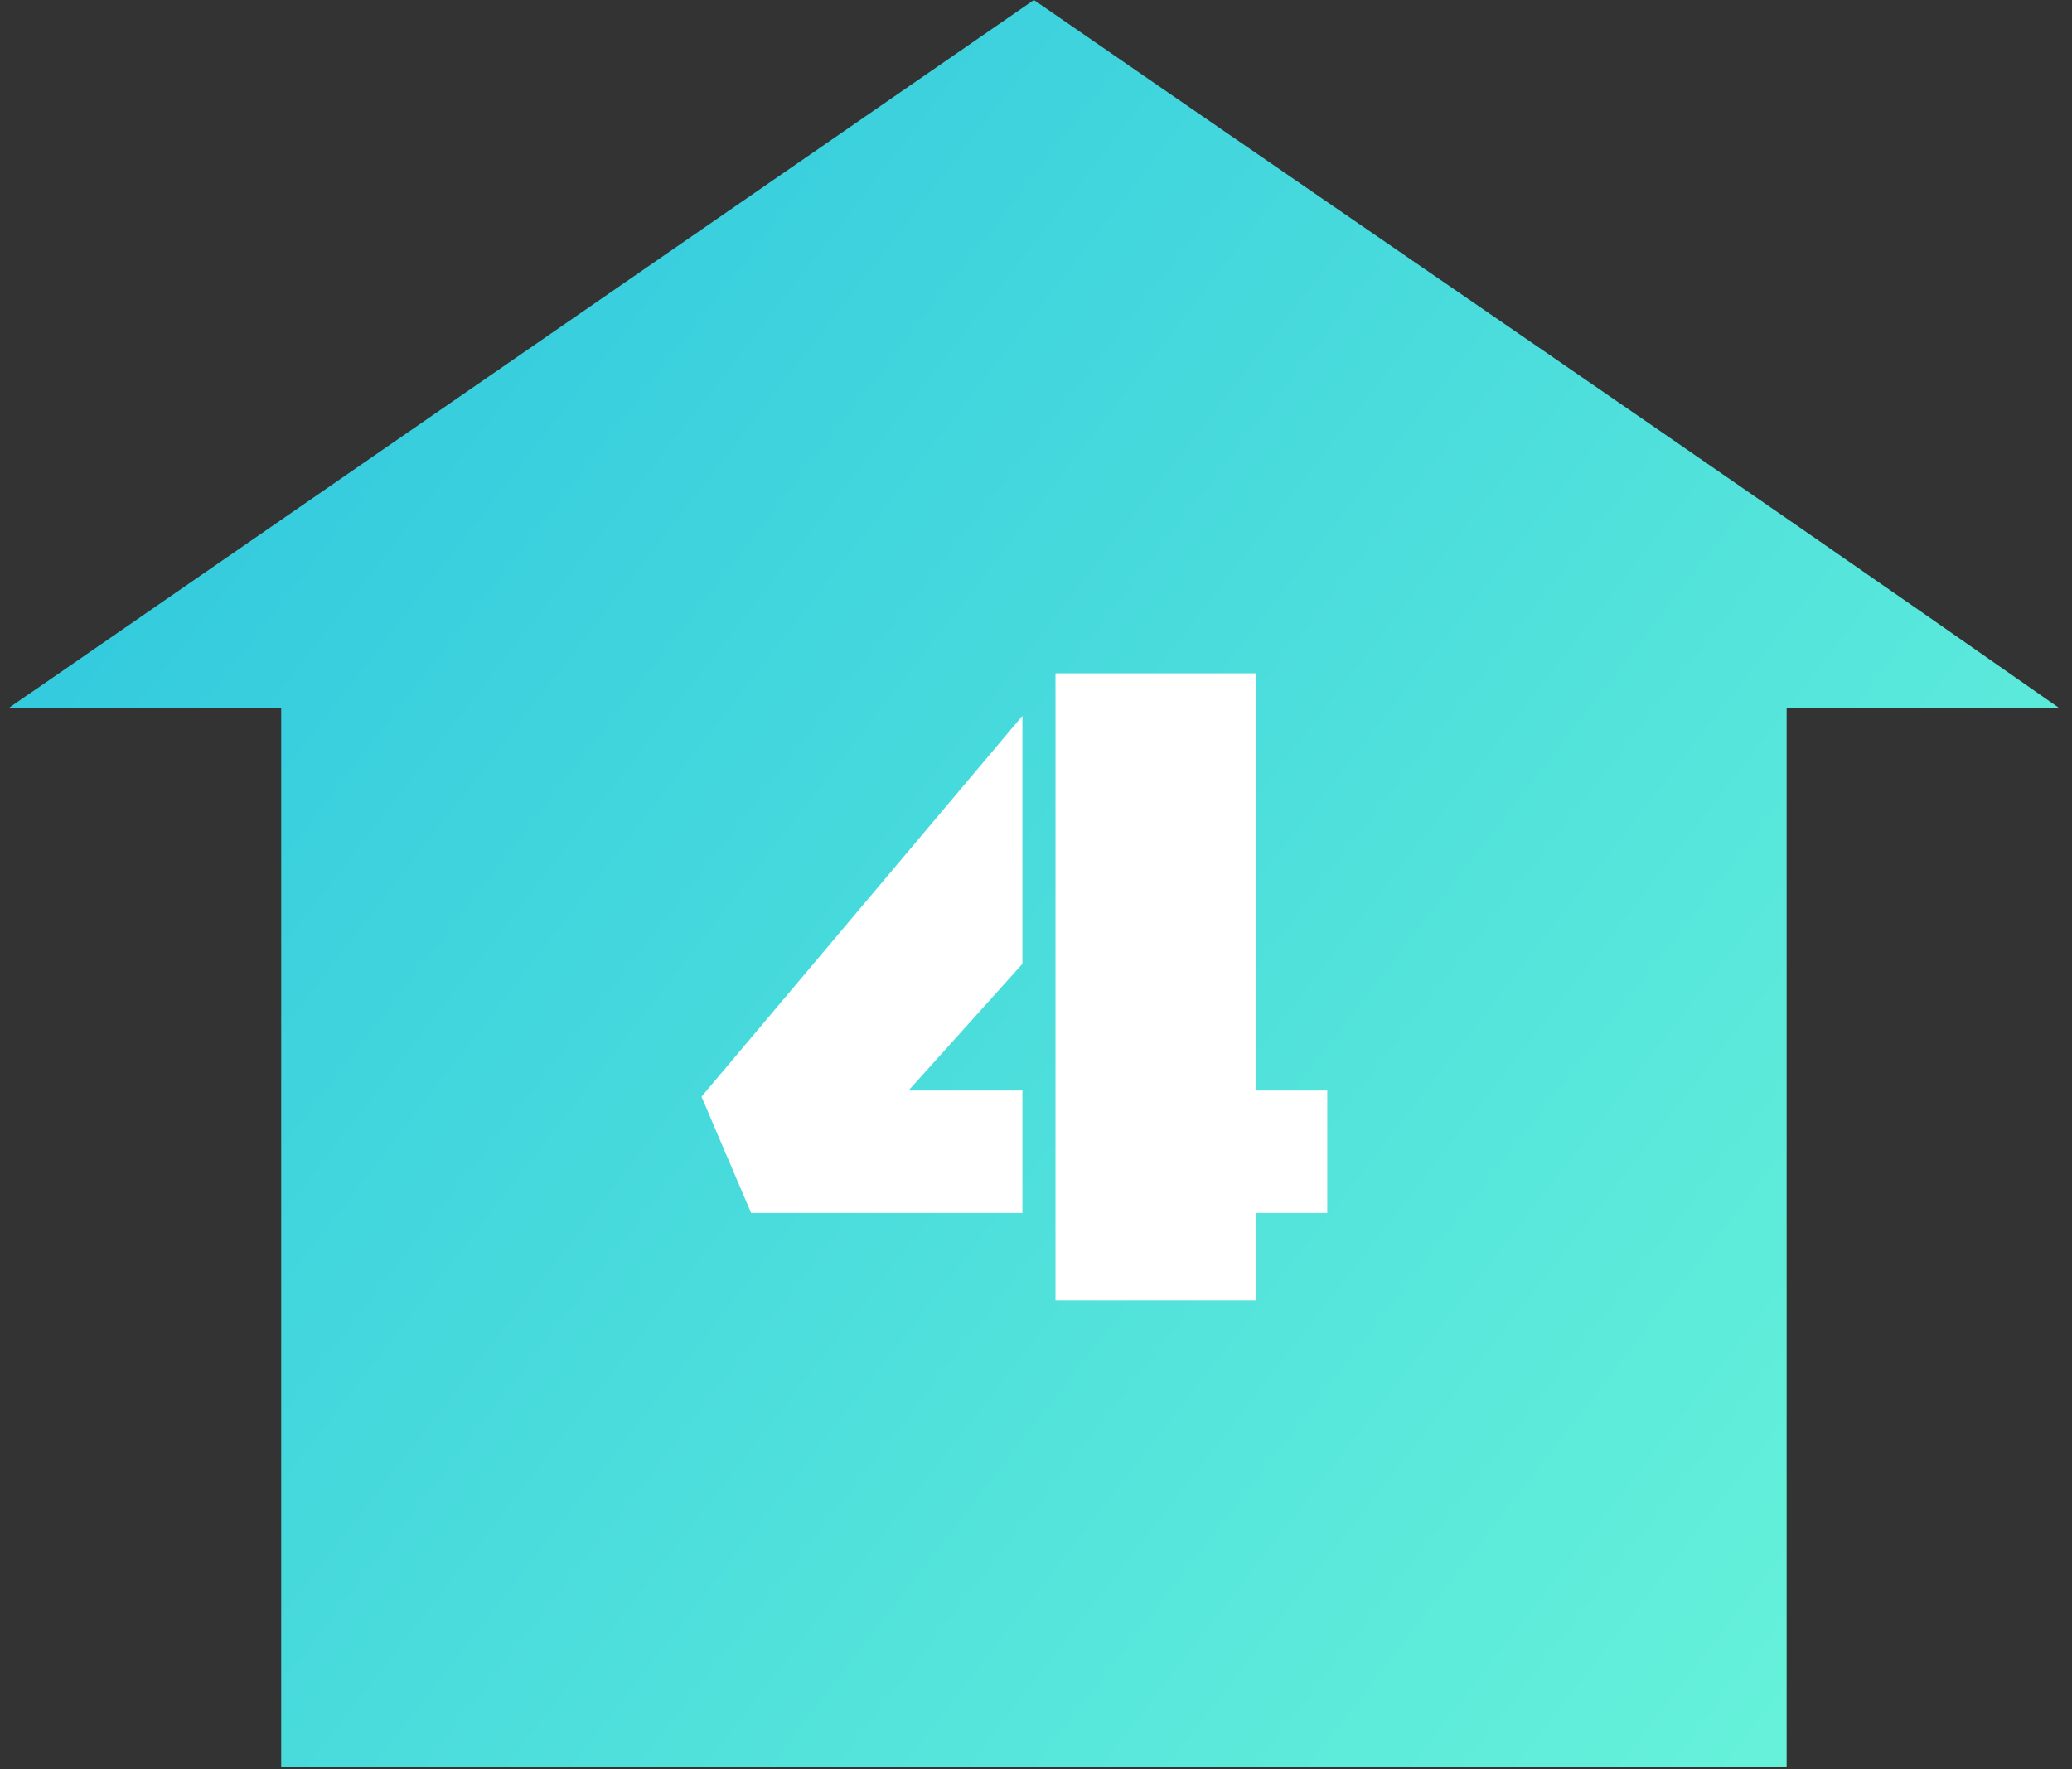
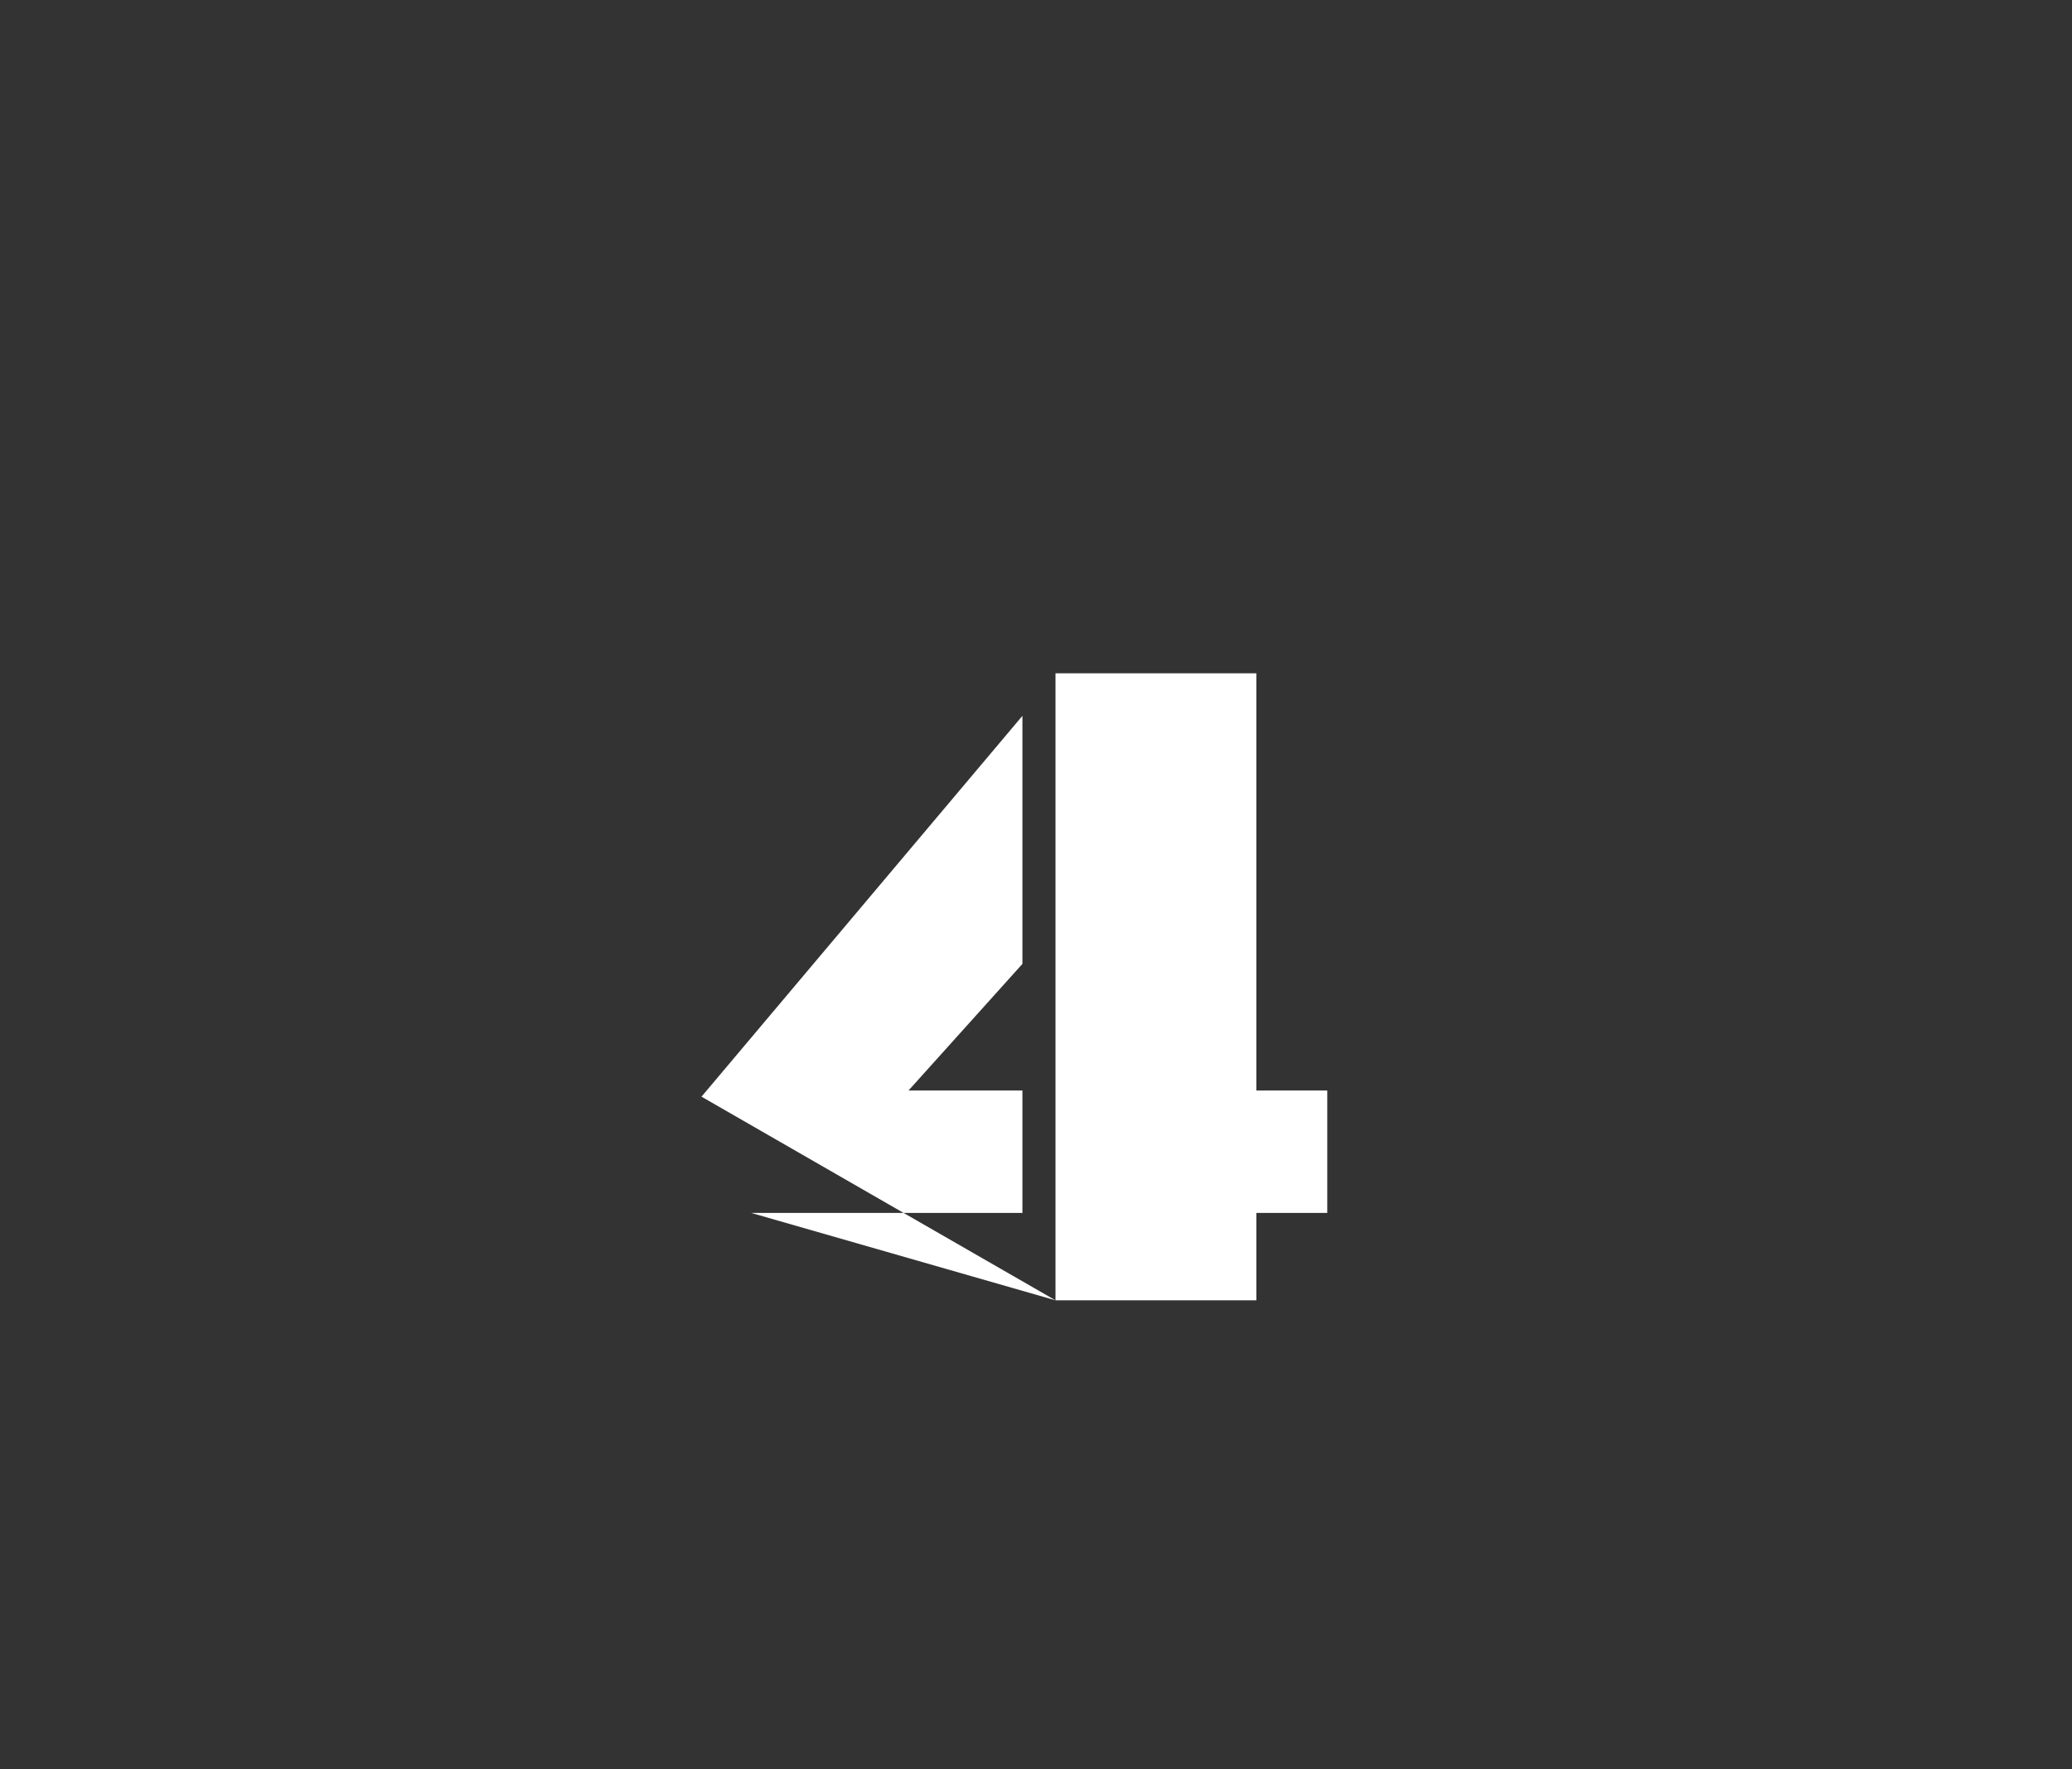
<svg xmlns="http://www.w3.org/2000/svg" width="137" height="117" viewBox="0 0 137 117" fill="none">
  <rect x="0" y="0" width="137" height="117" fill="#333333" stroke="none" />
-   <path fill-rule="evenodd" clip-rule="evenodd" d="M68.362 0L2.355 45.6C1.769 45.992 1.187 46.394 0.611 46.805H18.592V61.461V116.87H118.132V46.805L136.115 46.8C113.642 31.063 90.932 15.593 68.362 0Z" fill="url(#paint0_linear_176_417)" />
-   <path d="M69.789 86V44.531H83.07V72.125H87.758V80.219H83.07V86H69.789ZM49.664 80.219L46.383 72.531L67.602 47.344V63.75L60.07 72.125H67.602V80.219H49.664Z" fill="white" />
+   <path d="M69.789 86V44.531H83.07V72.125H87.758V80.219H83.07V86H69.789ZL46.383 72.531L67.602 47.344V63.75L60.07 72.125H67.602V80.219H49.664Z" fill="white" />
  <defs>
    <linearGradient id="paint0_linear_176_417" x1="3.611" y1="-4.67468e-06" x2="143.023" y2="107.949" gradientUnits="userSpaceOnUse">
      <stop stop-color="#2AC3DF" />
      <stop offset="1" stop-color="#6BF6D9" />
    </linearGradient>
  </defs>
</svg>